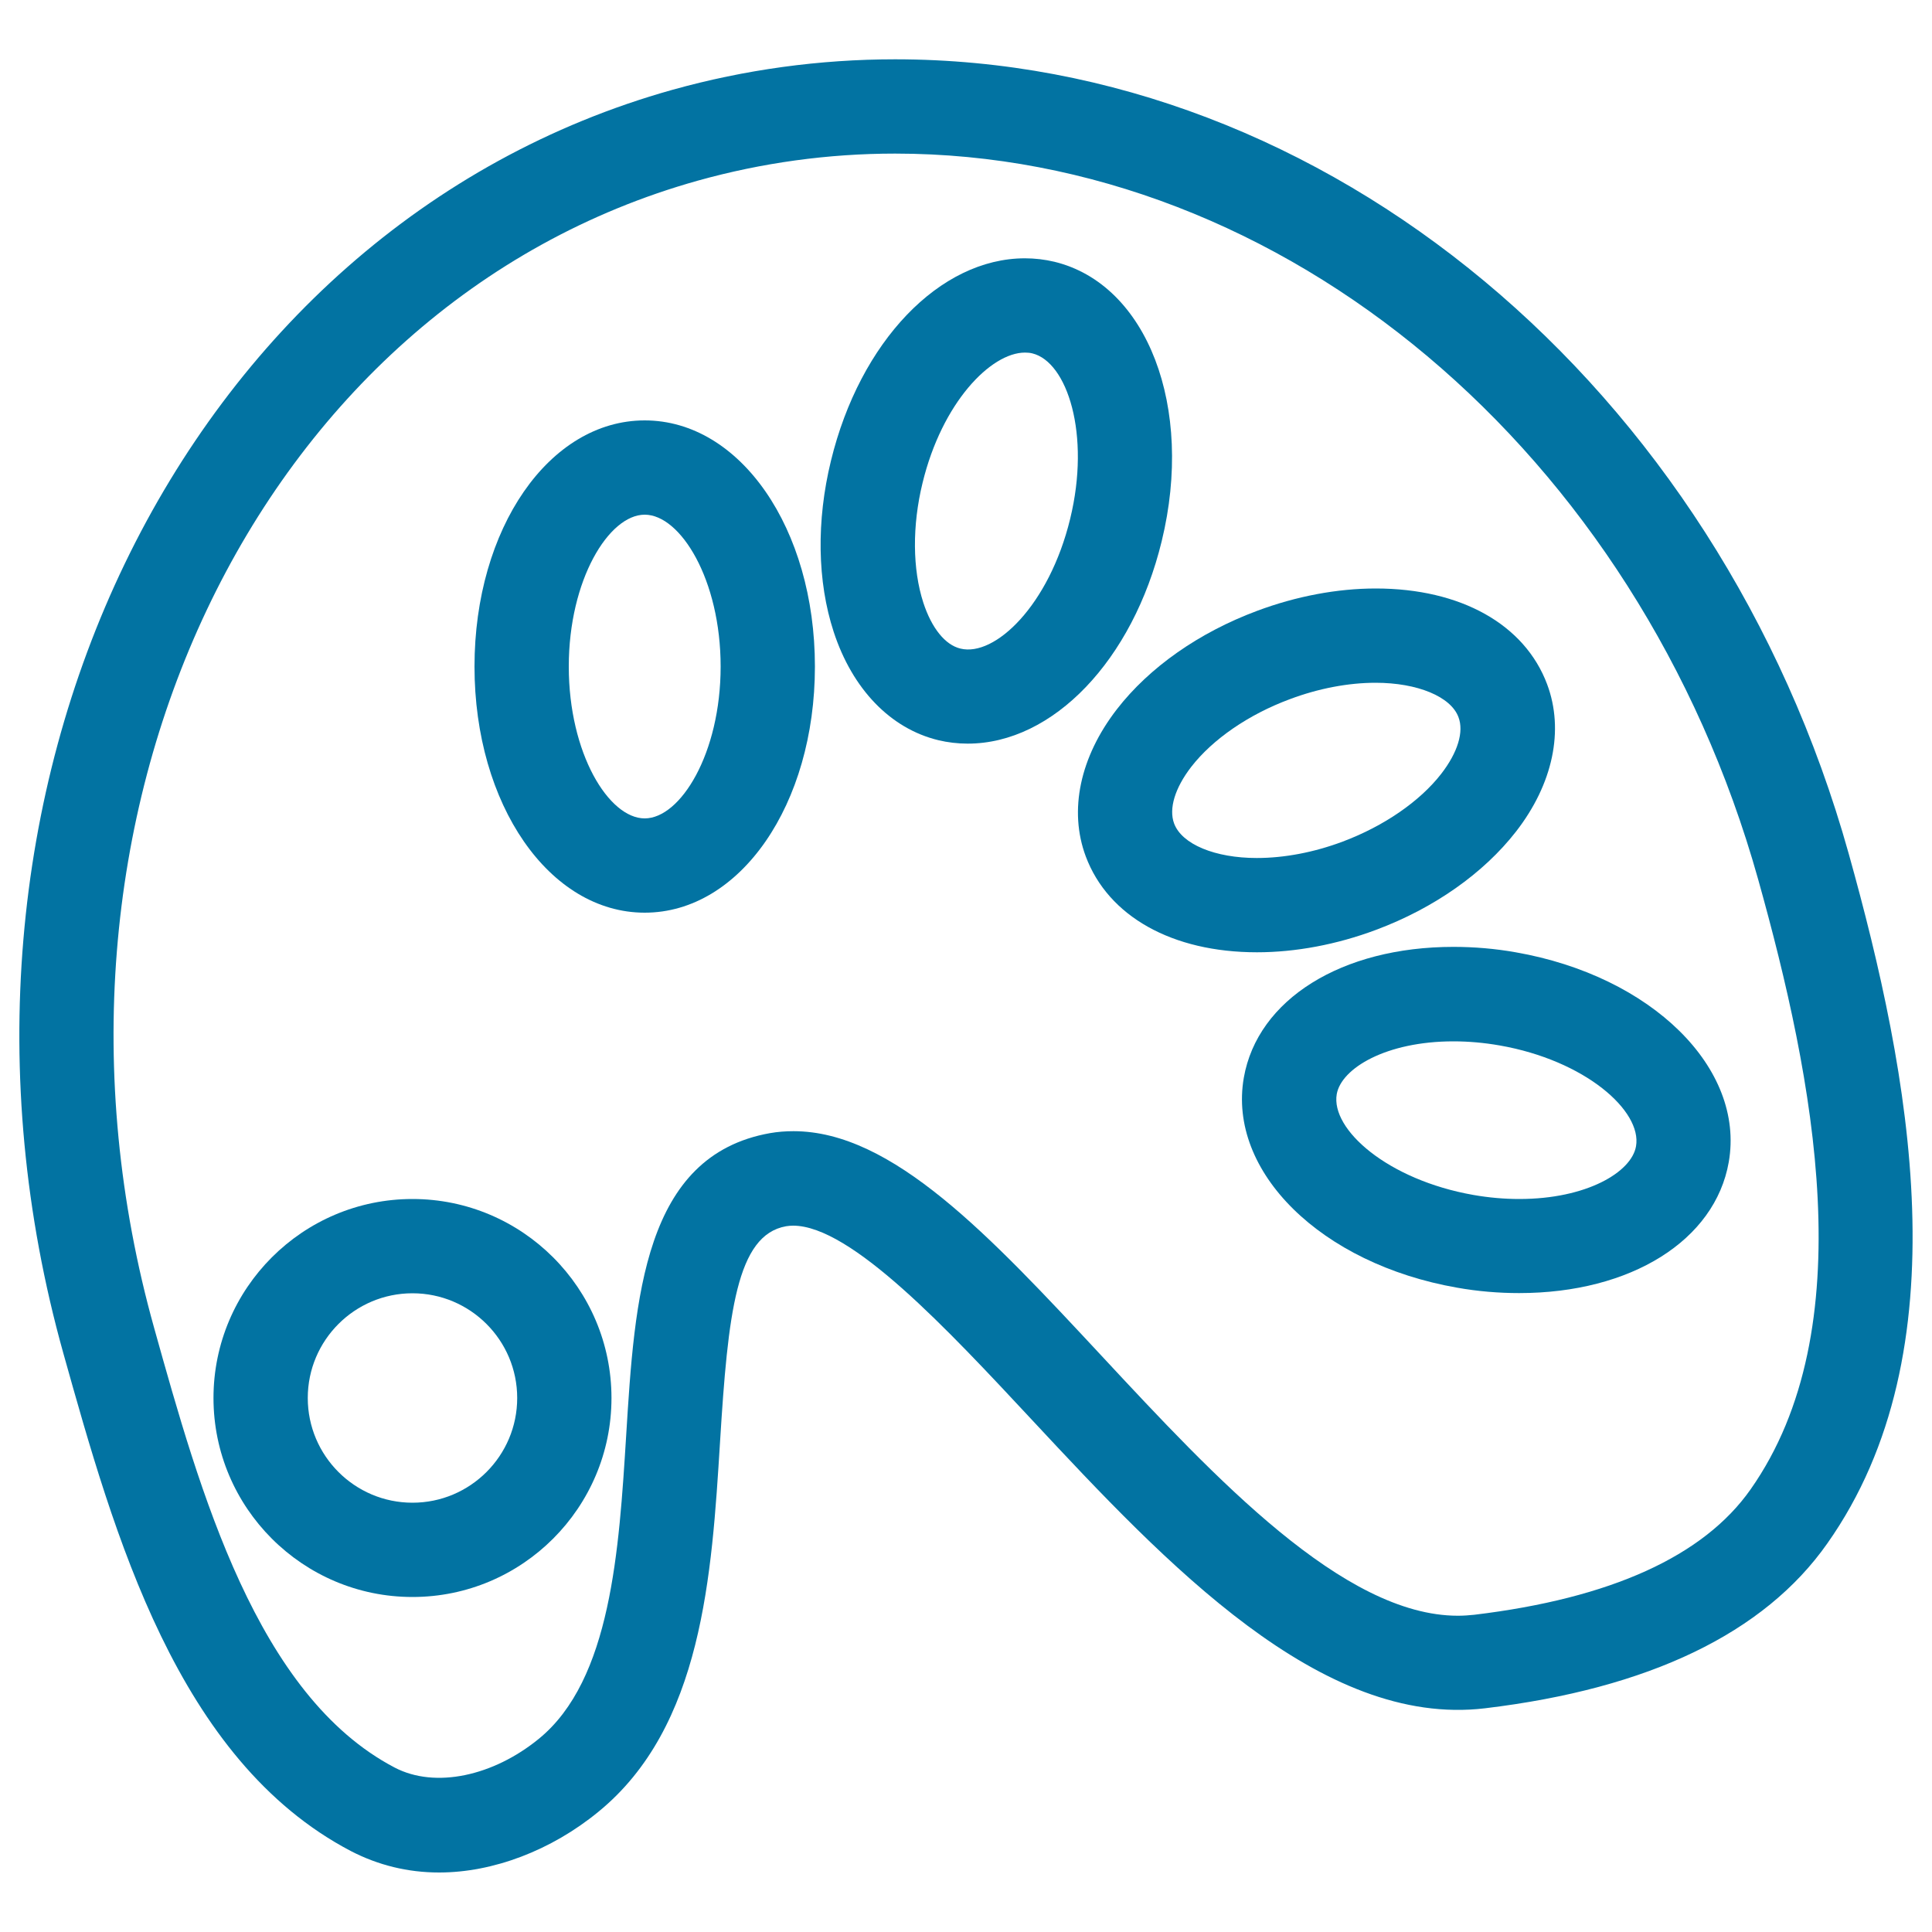
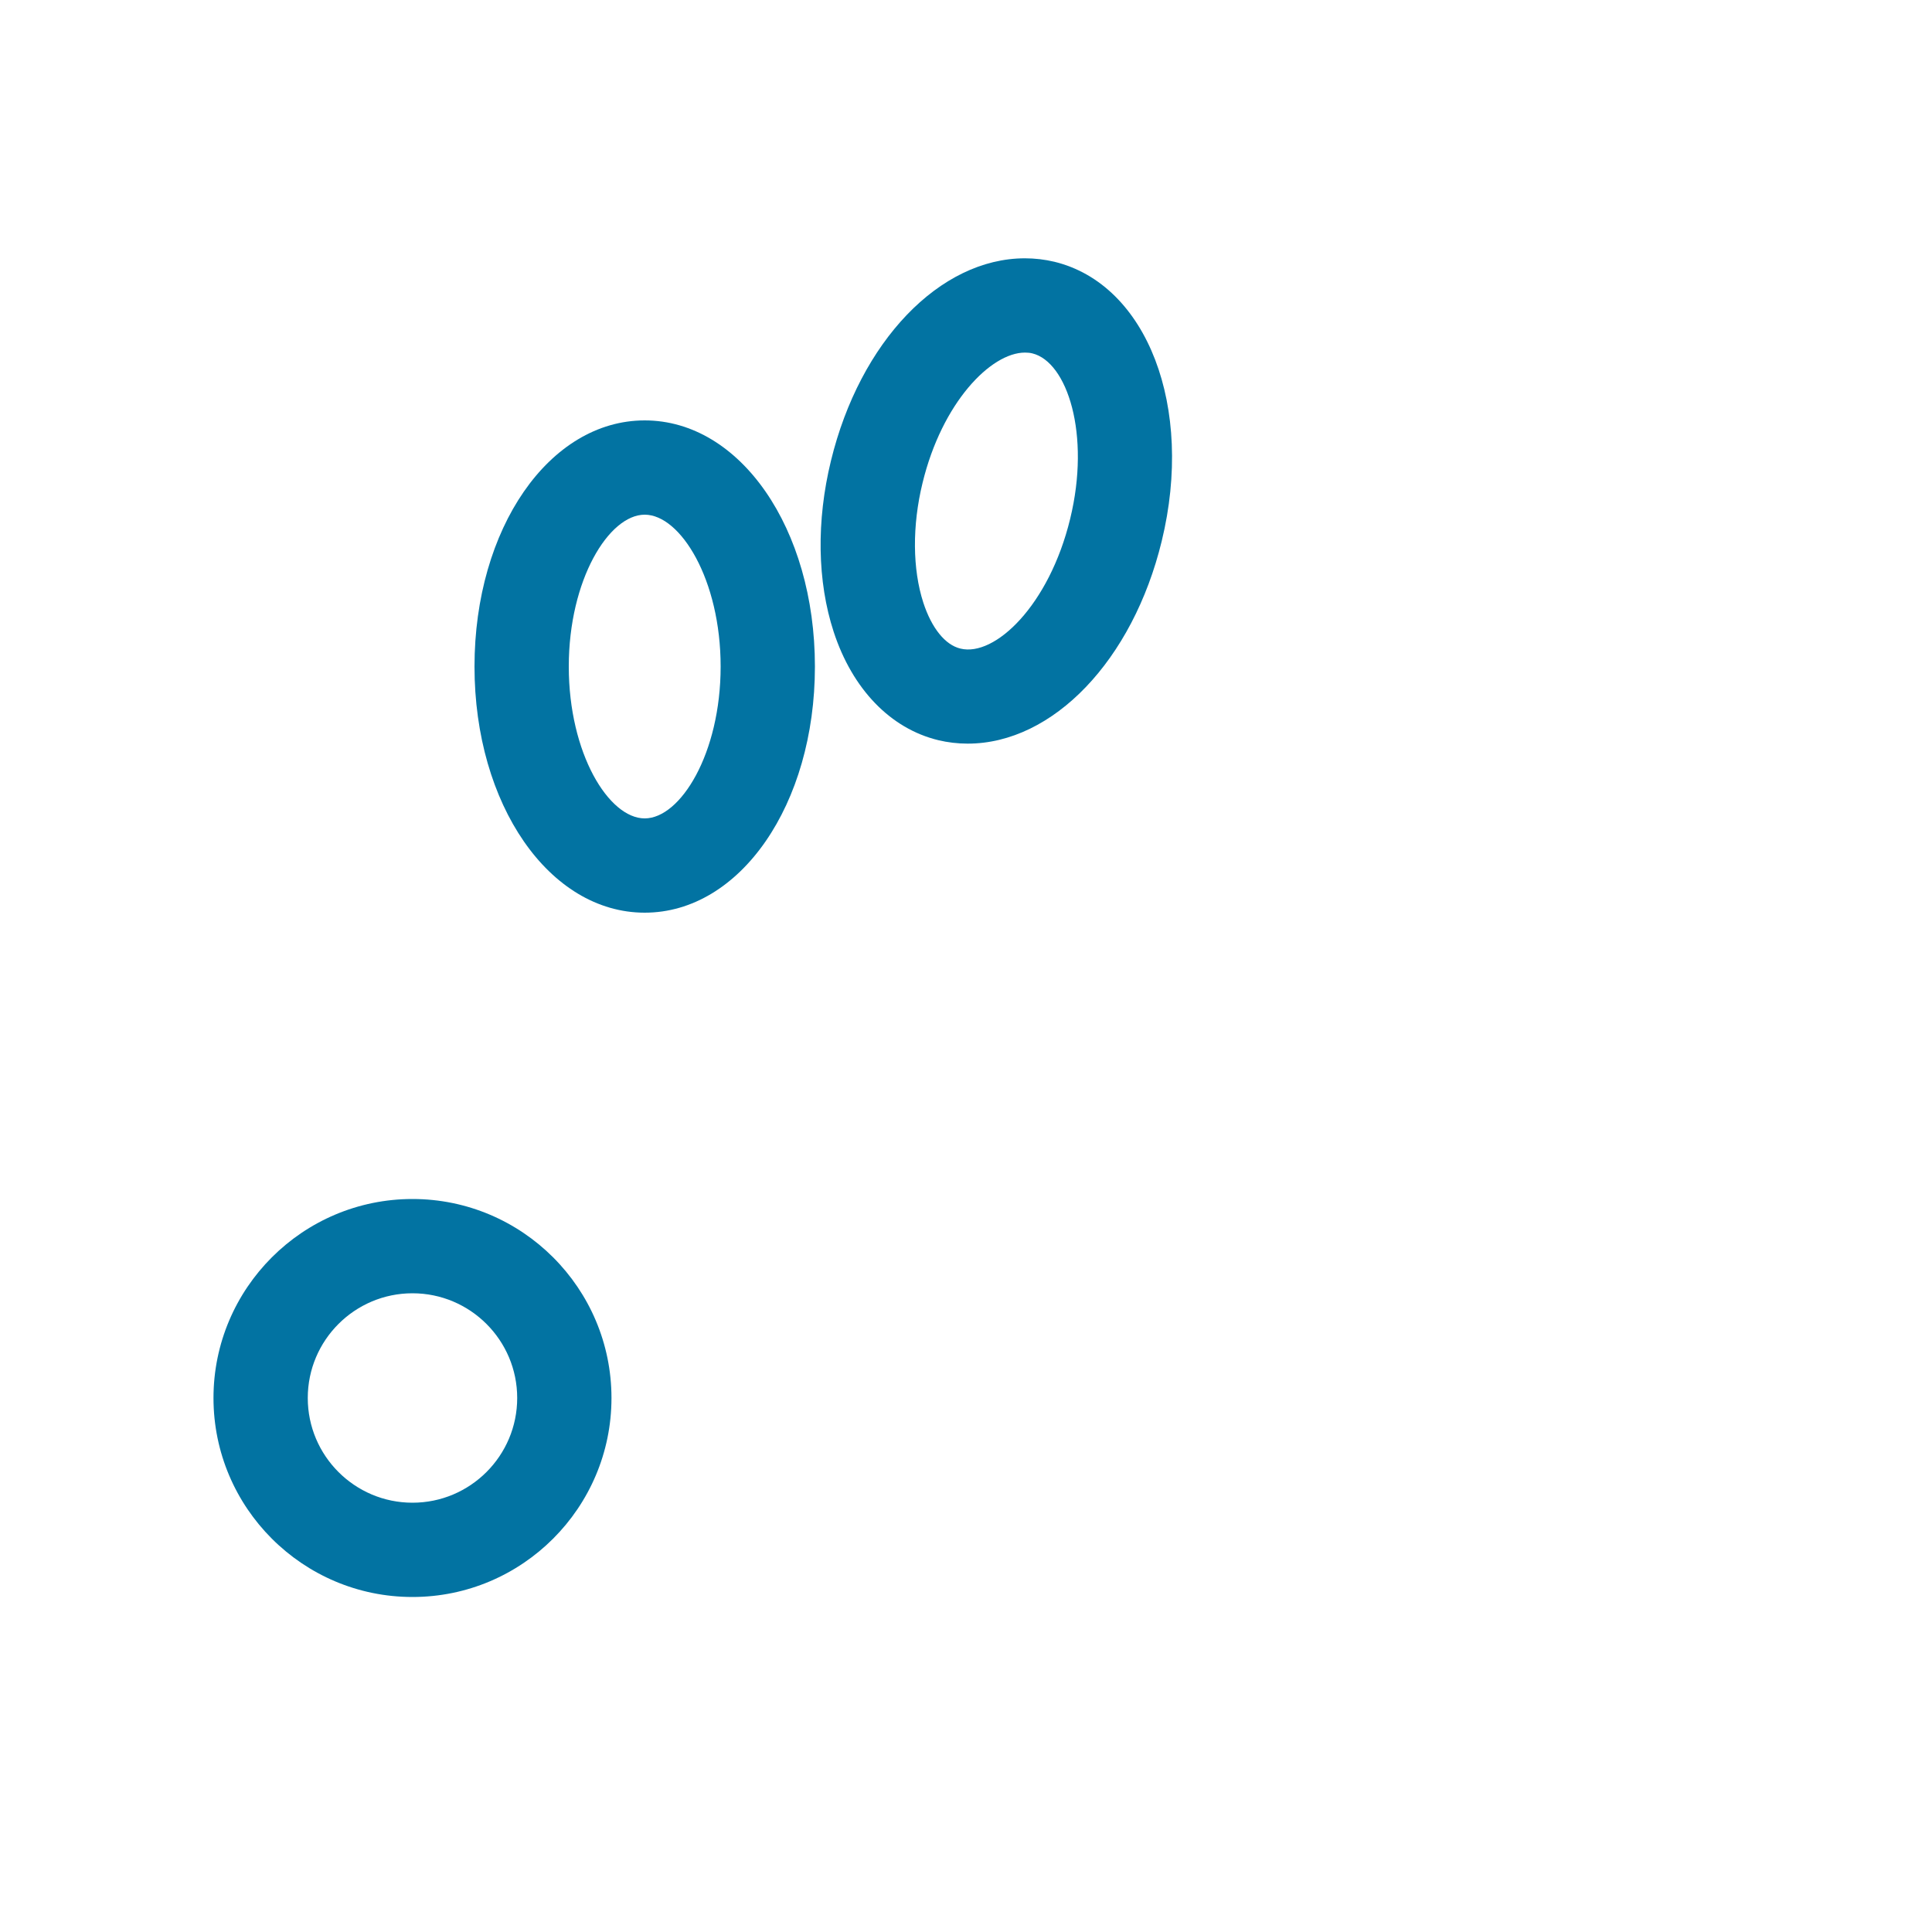
<svg xmlns="http://www.w3.org/2000/svg" viewBox="0 0 1000 1000" style="fill:#0273a2">
  <title>Painter Palette SVG icon</title>
  <g>
    <g>
-       <path d="M956.9,441.9C889.2,199.8,686.2,30.7,463.3,30.7c-39,0-77.7,5.3-115.3,15.8C93.3,117.9-48.1,411.3,32.8,700.5c26.3,93.8,58.9,210.5,148.8,257.6c14.1,7.3,29.4,11.1,45.7,11.1c27.9,0,58-11.4,82.4-31.4c53.9-44,58.7-122.4,63-191.6c4.1-66.4,8.5-107,34.2-111.5c1.2-0.2,2.4-0.3,3.6-0.3c30,0,79.8,53.5,123.8,100.7c69.4,74.5,149.4,159.3,234.4,149.1c84.9-10.2,144.5-38.9,177.1-85.3C1016.3,699,988.7,555.7,956.9,441.9z M906.1,770.9c-24.3,34.6-72.4,56.4-143,64.9c-2.8,0.3-5.7,0.5-8.5,0.5c-59.2,0-125.7-71.4-184.4-134.5c-58.1-62.4-108.3-116.3-159.5-116.3c-4.1,0-8.1,0.3-12.1,1c-65.5,11.6-70.1,85.3-74.5,156.6c-3.7,59.2-7.8,126.4-45.2,156.9c-23.5,19.2-53.5,25.9-74.6,14.9C133,877.6,103.5,772.2,79.8,687.4C6.1,424,132.3,157.6,361.2,93.5c33.3-9.3,67.6-14,102.1-14C664.4,79.5,848,234,910,455.1C938.9,558.4,964.6,687.7,906.1,770.9z" />
      <path d="M213.5,620.6c-56.8,0-103,46.2-103,103c0,56.8,46.2,103,103,103c56.8,0,103-46.2,103-103C316.5,666.8,270.3,620.6,213.5,620.6z M213.5,777.8c-29.9,0-54.2-24.3-54.2-54.2c0-29.9,24.3-54.2,54.2-54.2c29.9,0,54.2,24.3,54.2,54.2C267.7,753.5,243.4,777.8,213.5,777.8z" />
      <path d="M333.7,217.6c-49.4,0-88.1,55.9-88.1,127.4c0,71.4,38.7,127.4,88.1,127.4s88.1-56,88.1-127.4C421.8,273.5,383.1,217.6,333.7,217.6z M333.7,423.6c-18.6,0-39.3-33.6-39.3-78.6c0-45,20.8-78.6,39.3-78.6S373,300,373,345C373,390,352.2,423.6,333.7,423.6z" />
      <path d="M601.3,280.1c16.9-69.4-7.5-132.9-55.5-144.6c-5-1.2-10.2-1.8-15.3-1.8c-44.1,0-85.4,43.1-100.4,104.8c-7.6,31.1-7.1,62.5,1.4,88.5c9.7,29.7,29.4,50.1,54.1,56.1c5,1.2,10.1,1.8,15.3,1.8C545,384.9,586.3,341.8,601.3,280.1z M553.9,268.6c-10.9,44.8-39,71.5-56.8,67.1c-7.9-1.9-14.9-10.6-19.2-23.8c-5.6-17.3-5.8-39.8-0.4-61.9c10.1-41.7,35.4-67.5,53-67.5c1.3,0,2.6,0.1,3.8,0.4C552.4,187.3,564.6,224.8,553.9,268.6z" />
-       <path d="M712.2,481.3c30-11.2,55.7-29.3,72.5-50.9c19.1-24.6,25-52.4,16.1-76.2c-11.6-31-44.7-49.6-88.7-49.6c-20,0-41.2,4-61.5,11.6c-30,11.2-55.7,29.2-72.5,50.9c-19.1,24.7-25,52.4-16.1,76.2c11.6,31,44.7,49.6,88.6,49.6C670.6,492.9,691.9,488.9,712.2,481.3z M607.7,426.2c-2.8-7.6,0.4-18.3,8.9-29.3c11.1-14.3,29.7-27.1,51-35c14.9-5.6,30.3-8.5,44.4-8.5c21.7,0,39,7.2,42.9,17.8c2.9,7.6-0.4,18.3-8.9,29.3c-11.1,14.3-29.7,27.1-51,35.1c-14.9,5.6-30.3,8.5-44.5,8.5C628.9,444.1,611.7,437,607.7,426.2z" />
-       <path d="M784.5,492.9c-10.7-1.9-21.5-2.8-32.2-2.8c-57.9,0-101.4,27.2-108.5,67.7c-8.5,48.7,40,96.4,110.4,108.7c10.7,1.9,21.5,2.8,32.1,2.8c57.9,0,101.4-27.3,108.5-67.8C903.3,552.9,854.9,505.2,784.5,492.9z M786.4,620.6c-7.8,0-15.8-0.7-23.8-2.1c-44.3-7.8-73.9-33.9-70.7-52.2c2.4-13.4,25.6-27.3,60.4-27.3c7.8,0,15.8,0.7,23.8,2.1c44.3,7.7,73.9,33.9,70.7,52.2C844.5,606.7,821.2,620.6,786.4,620.6z" />
    </g>
  </g>
</svg>